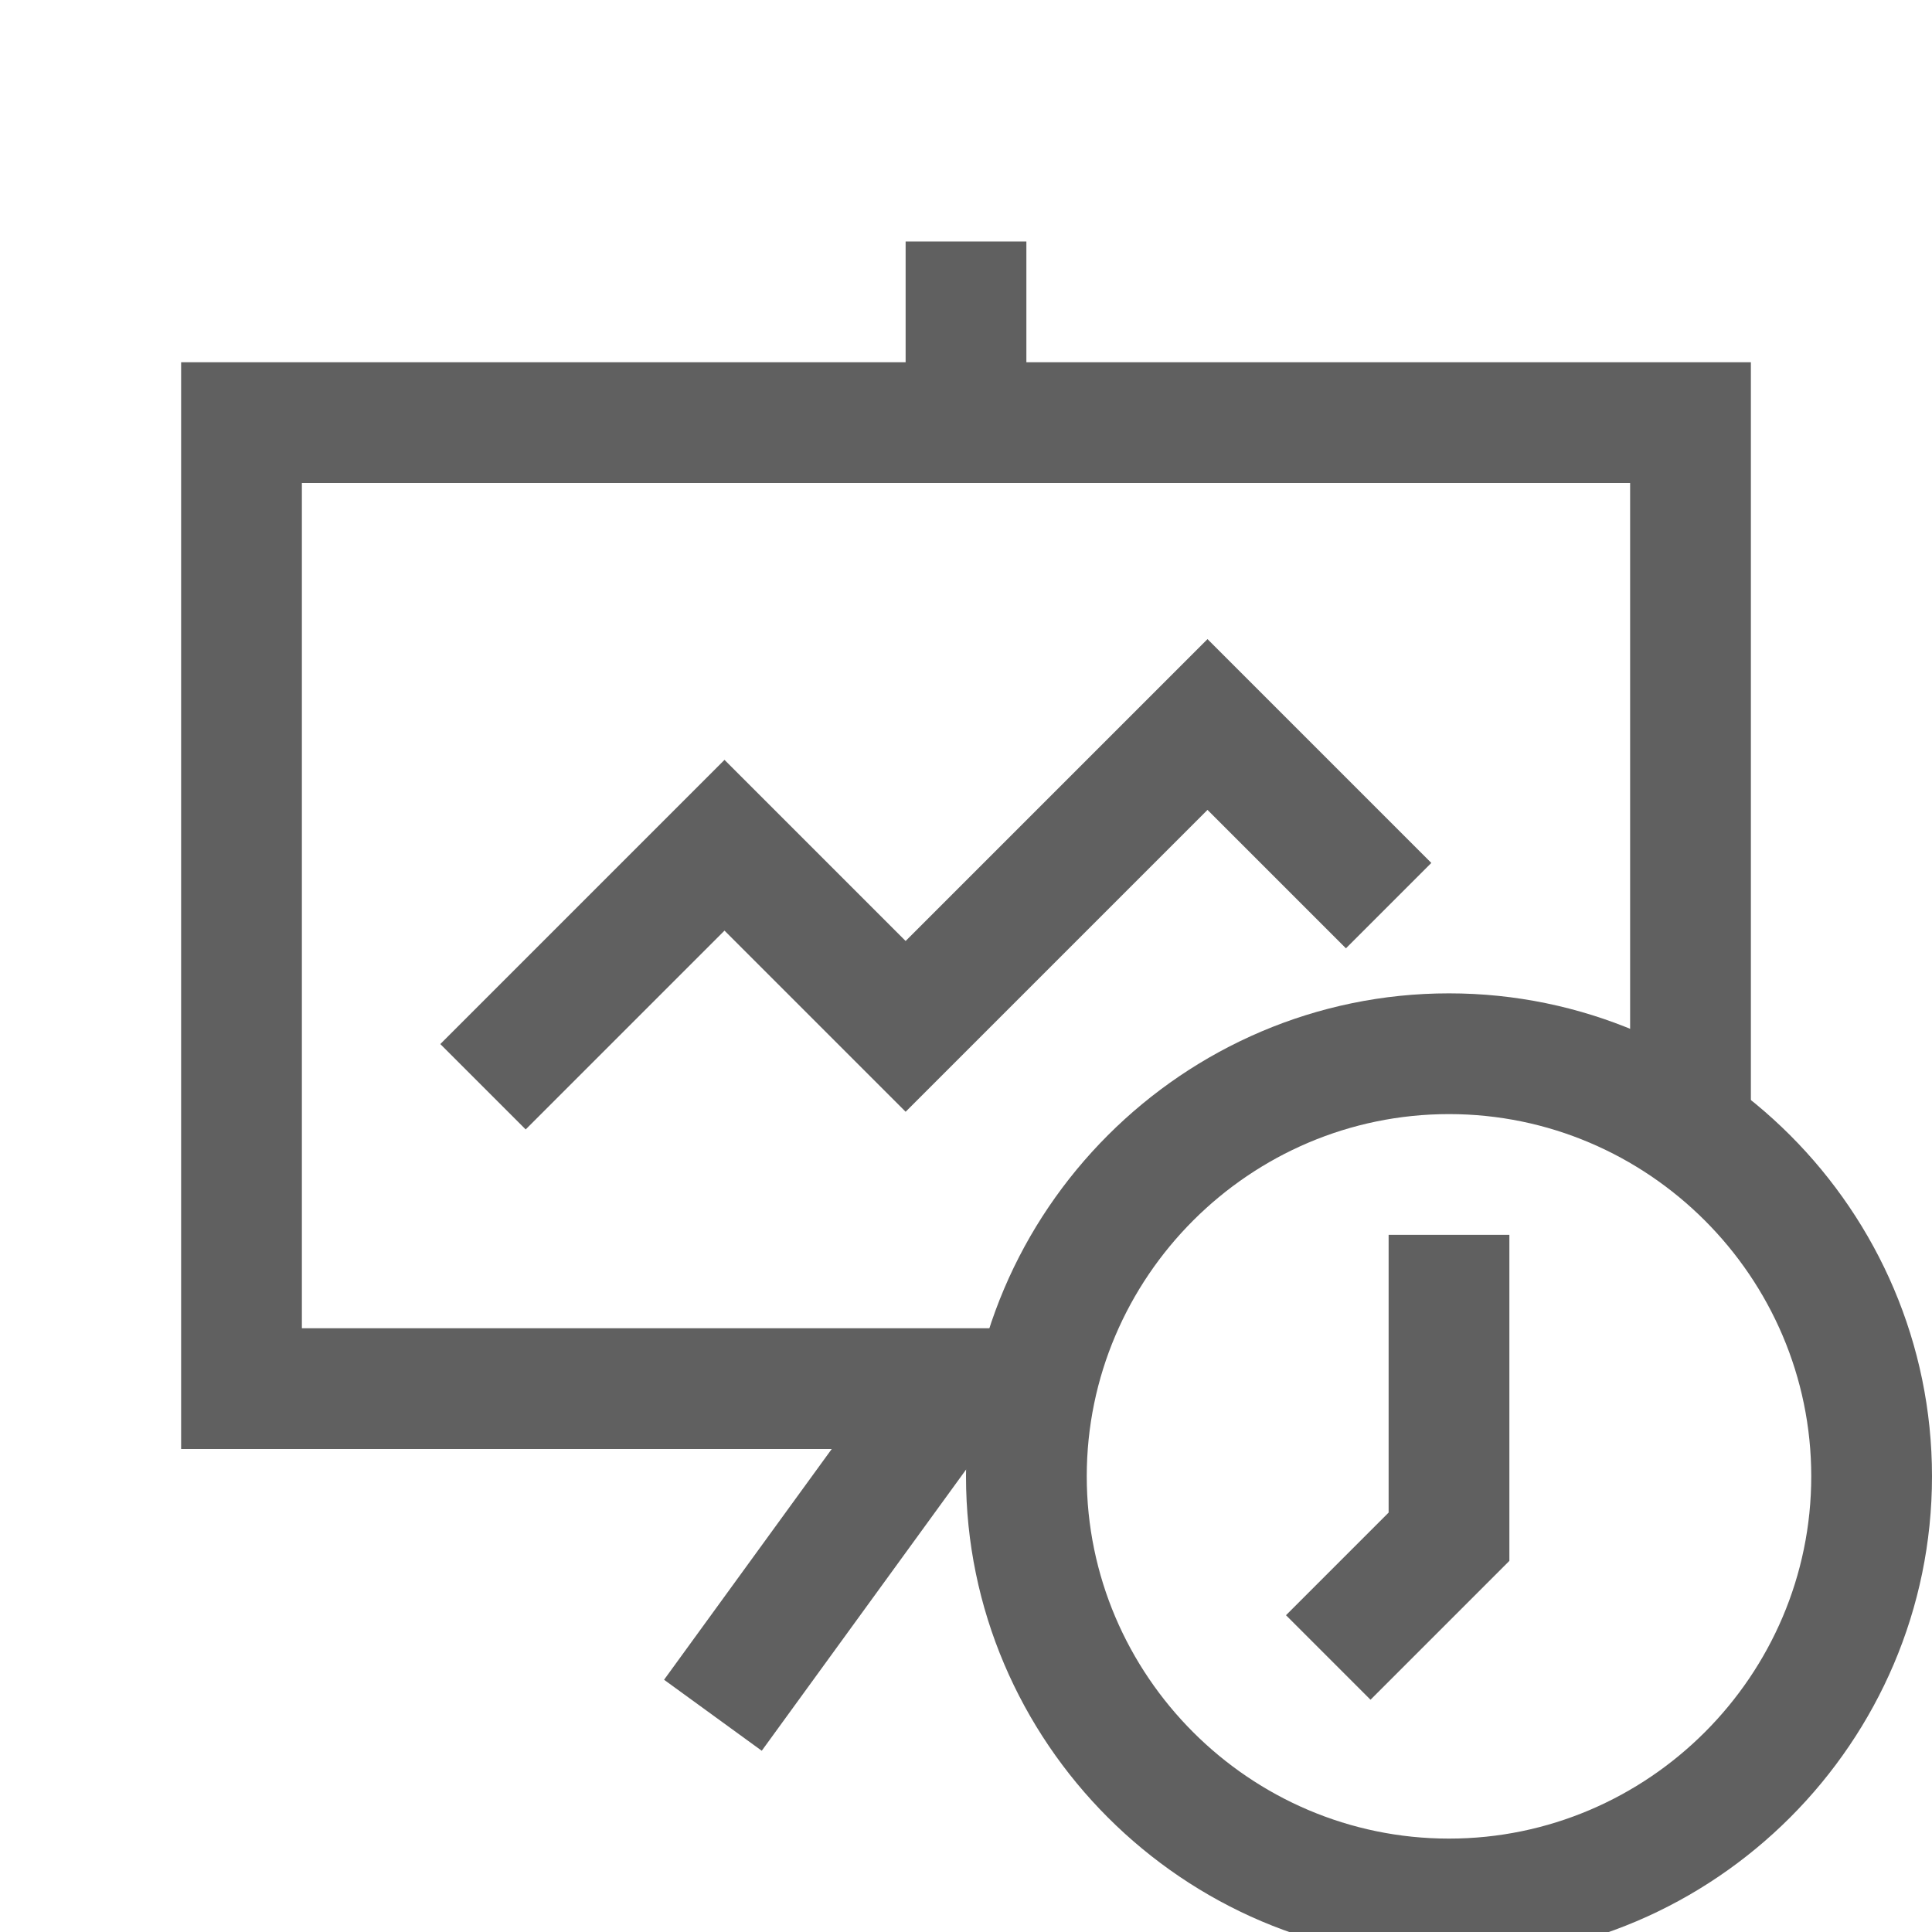
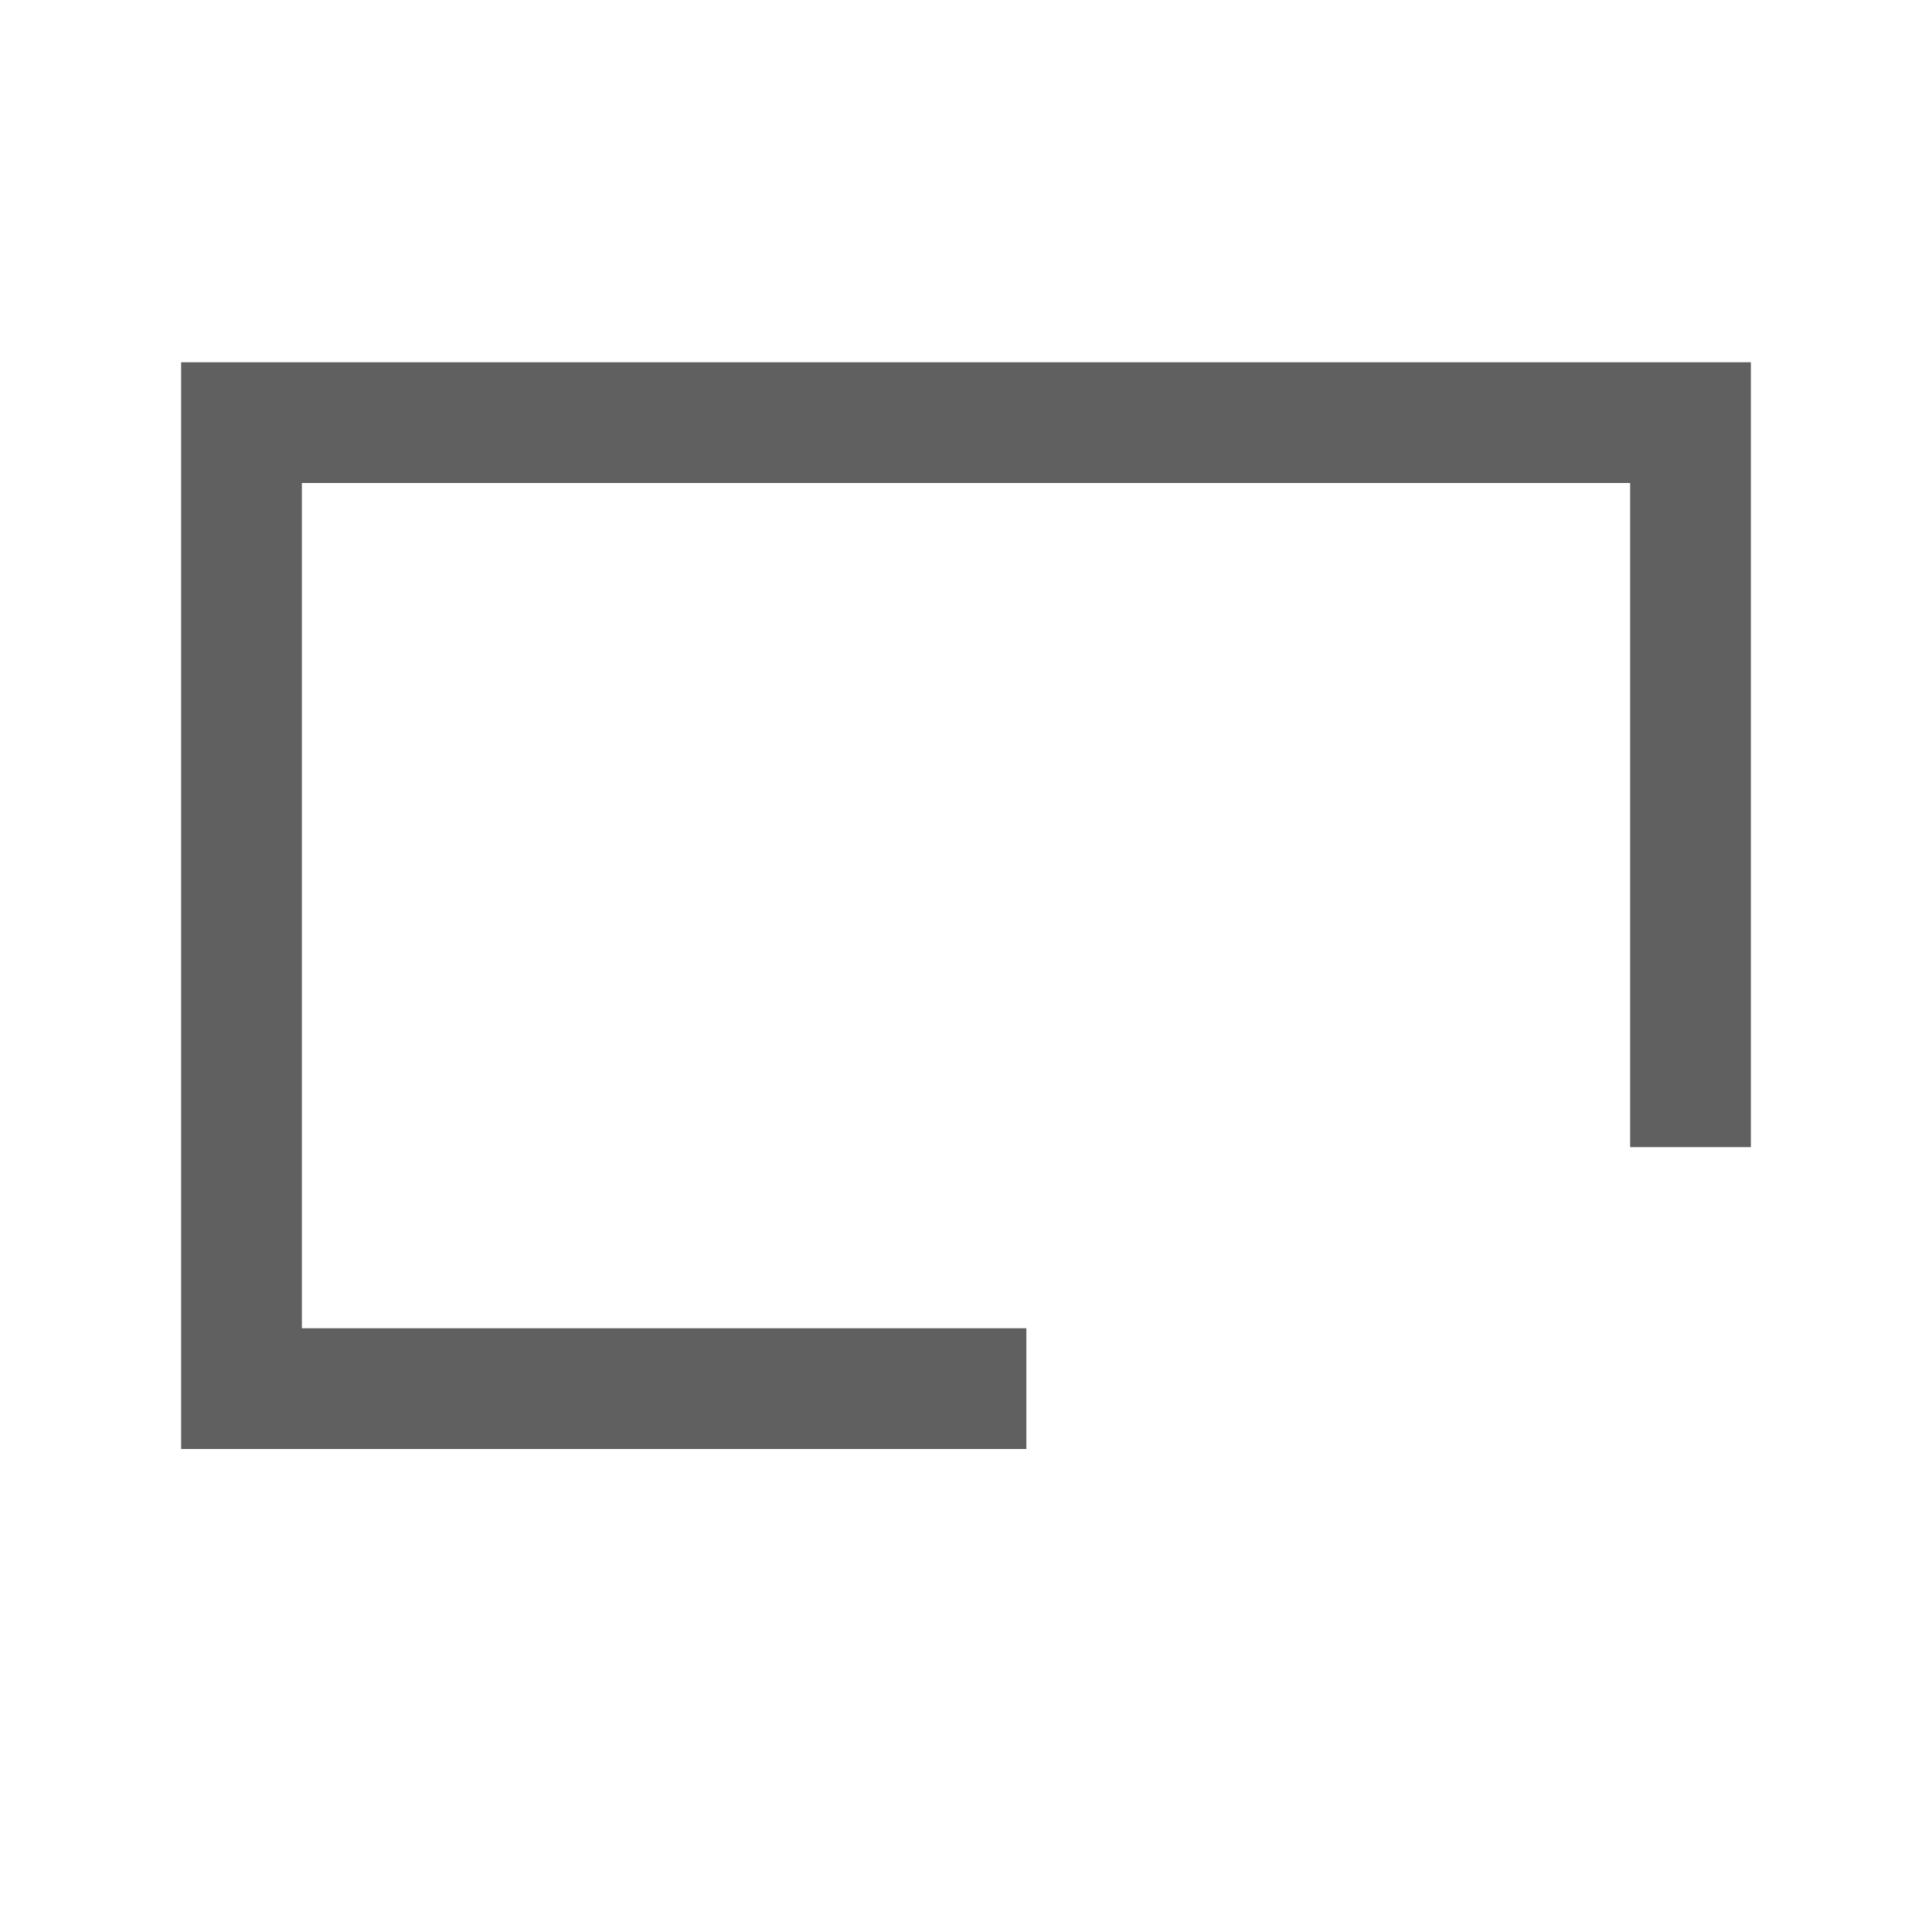
<svg xmlns="http://www.w3.org/2000/svg" fill="#606060" viewBox="0 0 32 32" width="64px" height="64px">
  <path fill="none" stroke="#606060" stroke-miterlimit="10" stroke-width="2" d="M17,23H4V7h24v12" />
-   <path d="M16.639,23.463l-4.022,5.535l-1.618-1.176l4.022-5.535L16.639,23.463z" />
-   <line x1="16" x2="16" y1="7" y2="4" fill="none" stroke="#606060" stroke-miterlimit="10" stroke-width="2" />
-   <path fill="none" stroke="#606060" stroke-miterlimit="10" stroke-width="2" d="M8,18l4-4l3,3l5-5l3,3" />
-   <path d="M22.7,28.153l-1.4-1.4l1.7-1.7v-4.6h2v5.4L22.7,28.153z M32,24.453c0-4.4-3.6-8-8-8s-8,3.6-8,8s3.6,8,8,8 S32,28.853,32,24.453z M30,24.453c0,3.3-2.7,6-6,6s-6-2.7-6-6s2.7-6,6-6S30,21.153,30,24.453z" />
</svg>